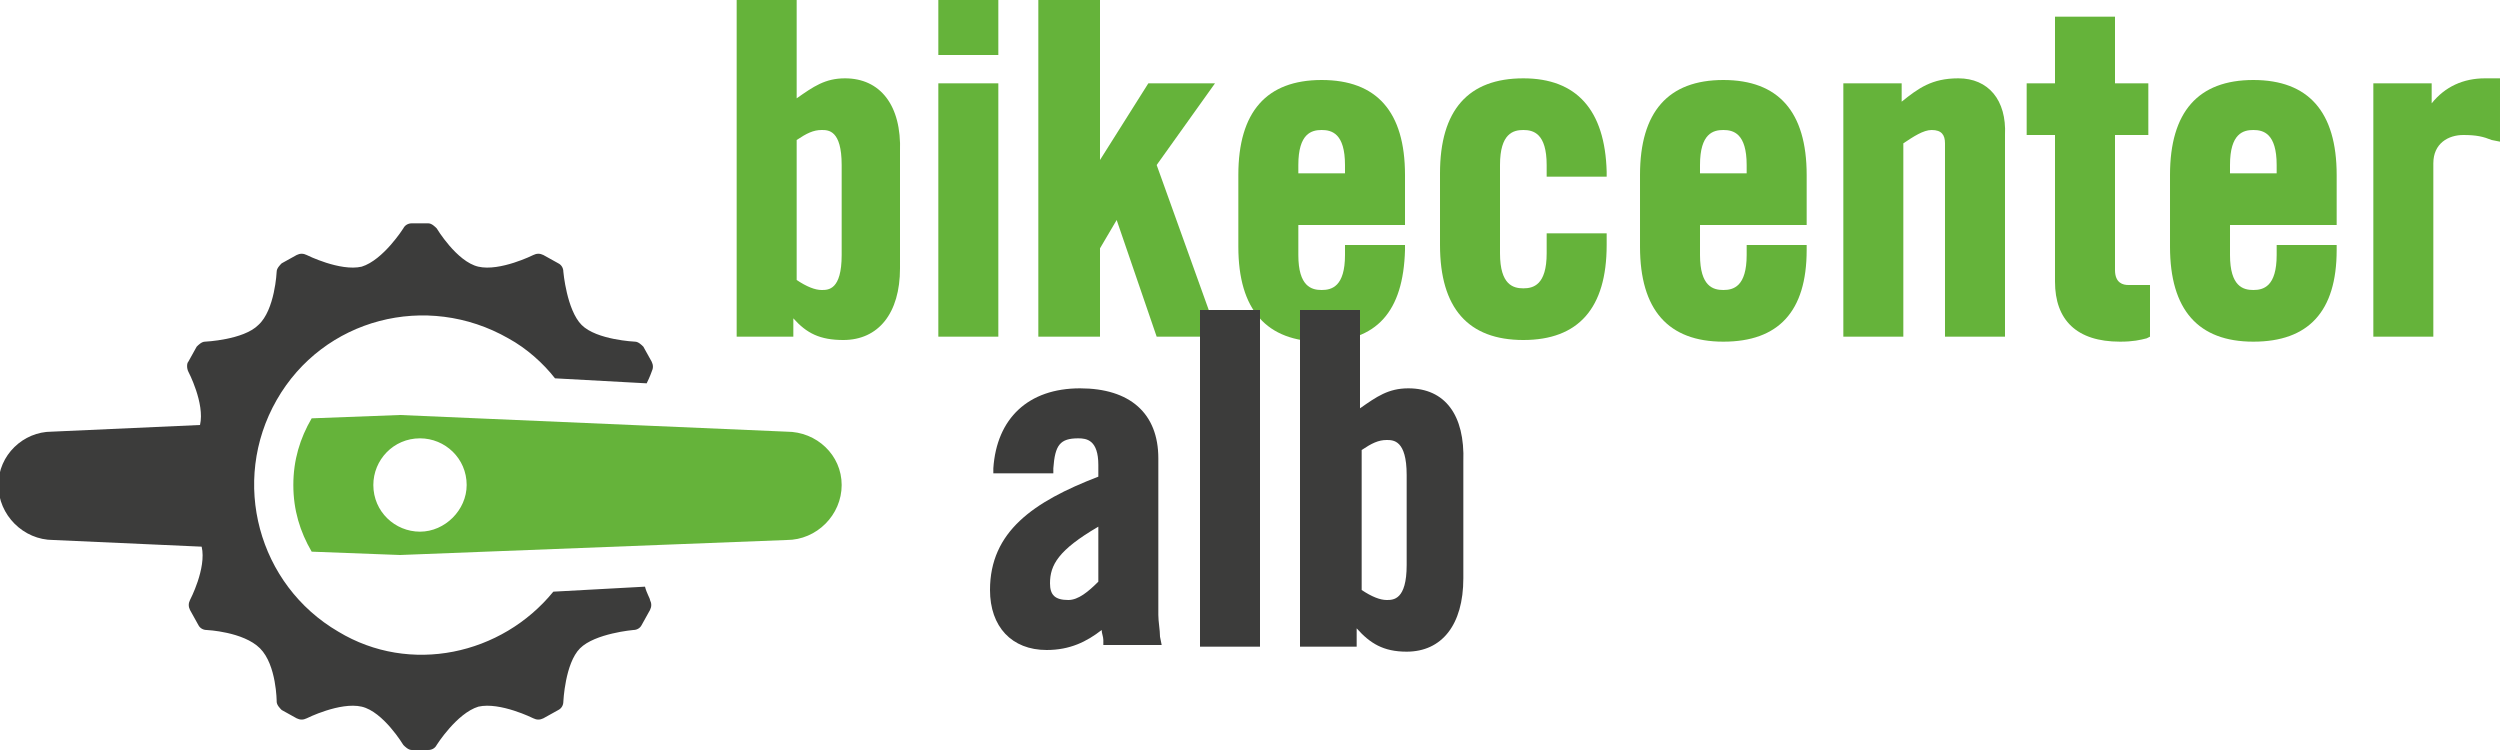
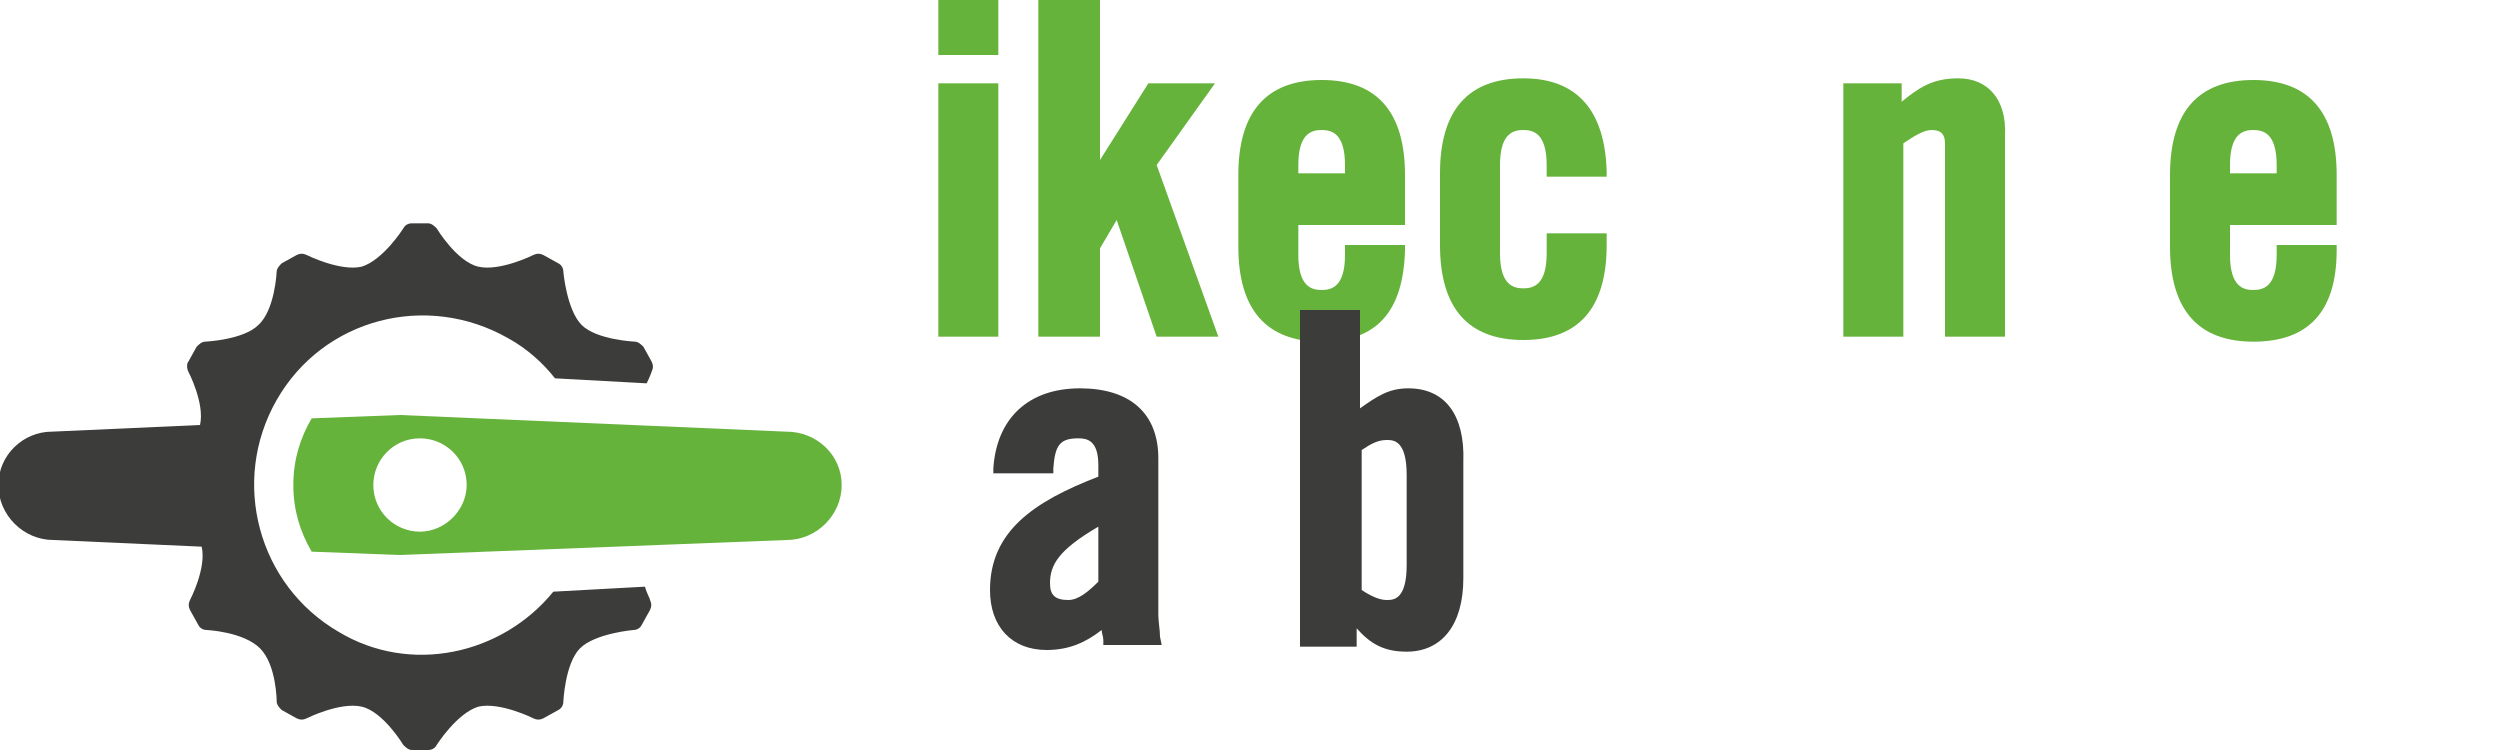
<svg xmlns="http://www.w3.org/2000/svg" version="1.1" id="Ebene_1" x="0px" y="0px" viewBox="0 0 150 45" style="enable-background:new 0 0 150 45;" xml:space="preserve">
  <style type="text/css">
	.st0{fill:#65B33A;}
	.st1{fill:#3C3C3B;}
</style>
  <g>
    <g>
      <polygon class="st0" points="72.9,5 68.9,5 66,9.6 66,0 62.3,0 62.3,20.2 66,20.2 66,14.9 67,13.2 69.4,20.2 73.1,20.2 69.4,9.9       " />
-       <path class="st0" d="M50.7,4.7c-1.2,0-1.9,0.5-2.9,1.2V0h-3.6v20.2h3.4v-1.1c0.8,0.9,1.6,1.3,3,1.3c2.1,0,3.4-1.6,3.4-4.3V9.1    C54.1,6.3,52.8,4.7,50.7,4.7z M47.8,8.4c0.6-0.4,1-0.6,1.5-0.6c0.4,0,1.2,0,1.2,2.1v5.4c0,2.1-0.8,2.1-1.2,2.1    c-0.4,0-0.9-0.2-1.5-0.6C47.8,16.8,47.8,8.4,47.8,8.4z" />
      <rect x="56.3" class="st0" width="3.6" height="3.3" />
      <rect x="56.3" y="5" class="st0" width="3.6" height="15.2" />
      <path class="st0" d="M96.4,10.6v-0.3c-0.1-3.7-1.8-5.6-5-5.6c-3.3,0-5,1.9-5,5.7v4.3c0,3.8,1.7,5.7,5,5.7c3.3,0,5-1.9,5-5.7v-0.7    h-3.6v1.2c0,1.9-0.8,2.1-1.4,2.1c-0.6,0-1.4-0.2-1.4-2.1V9.9c0-1.9,0.8-2.1,1.4-2.1c0.6,0,1.4,0.2,1.4,2.1v0.7    C92.8,10.6,96.4,10.6,96.4,10.6z" />
-       <path class="st0" d="M104.8,15.3c0,1.9-0.8,2.1-1.4,2.1s-1.4-0.2-1.4-2.1v-1.8h6.4v-3c0-3.8-1.7-5.7-5-5.7c-3.3,0-5,1.9-5,5.7v4.3    c0,3.8,1.7,5.7,5,5.7c3.3,0,5-1.8,5-5.5v-0.3h-3.6L104.8,15.3L104.8,15.3z M104.8,10.4H102V9.9c0-1.9,0.8-2.1,1.4-2.1    s1.4,0.2,1.4,2.1L104.8,10.4L104.8,10.4z" />
      <path class="st0" d="M117.5,4.7c-1.6,0-2.4,0.6-3.4,1.4V5h-3.5v15.2h3.6V8.6c0.6-0.4,1.2-0.8,1.7-0.8c0.6,0,0.8,0.3,0.8,0.8v11.6    h3.6V8.1C120.4,6,119.3,4.7,117.5,4.7z" />
-       <path class="st0" d="M126.9,1h-3.6V5h-1.7v3.1h1.7v8.8c0,2.3,1.3,3.6,3.9,3.6c0.8,0,1.2-0.1,1.6-0.2l0.2-0.1v-3.1h-1.3    c-0.3,0-0.8-0.1-0.8-0.9V8.1h2V5h-2L126.9,1L126.9,1z" />
      <path class="st0" d="M136.6,15.3c0,1.9-0.8,2.1-1.4,2.1c-0.6,0-1.4-0.2-1.4-2.1v-1.8h6.4v-3c0-3.8-1.7-5.7-5-5.7    c-3.3,0-5,1.9-5,5.7v4.3c0,3.8,1.7,5.7,5,5.7c3.3,0,5-1.8,5-5.5v-0.3h-3.6L136.6,15.3L136.6,15.3z M136.6,10.4h-2.8V9.9    c0-1.9,0.8-2.1,1.4-2.1c0.6,0,1.4,0.2,1.4,2.1L136.6,10.4L136.6,10.4z" />
-       <path class="st0" d="M149.1,4.7c-1.3,0-2.4,0.5-3.2,1.5V5h-3.5v15.2h3.6V9.8c0-1.2,0.9-1.7,1.8-1.7c0.8,0,1.2,0.1,1.7,0.3l0.5,0.1    V4.7H149.1z" />
      <path class="st0" d="M80.7,15.3c0,1.9-0.8,2.1-1.4,2.1c-0.6,0-1.4-0.2-1.4-2.1v-1.8h6.4v-3c0-3.8-1.7-5.7-5-5.7    c-3.3,0-5,1.9-5,5.7v4.3c0,3.8,1.7,5.7,5,5.7c3.3,0,4.9-1.8,5-5.5v-0.3h-3.6L80.7,15.3L80.7,15.3z M80.7,10.4h-2.8V9.9    c0-1.9,0.8-2.1,1.4-2.1s1.4,0.2,1.4,2.1L80.7,10.4L80.7,10.4z" />
      <g>
-         <rect x="72" y="18.6" class="st1" width="3.6" height="20.2" />
        <path class="st1" d="M84.5,23.3c-1.2,0-1.9,0.5-2.9,1.2v-5.9H78v20.2h3.4v-1.1c0.8,0.9,1.6,1.4,3,1.4c2.1,0,3.4-1.6,3.4-4.4v-7     C87.9,24.9,86.7,23.3,84.5,23.3z M81.7,27c0.6-0.4,1-0.6,1.5-0.6c0.4,0,1.2,0,1.2,2.1v5.4c0,2.1-0.8,2.1-1.2,2.1     c-0.4,0-0.9-0.2-1.5-0.6V27z" />
        <path class="st1" d="M69.5,36.9v-9.4c0-2.7-1.7-4.2-4.7-4.2c-3.1,0-5,1.8-5.2,4.8v0.3h3.6v-0.3c0.1-1.4,0.4-1.8,1.5-1.8     c0.5,0,1.2,0.1,1.2,1.6v0.7c-3.9,1.5-6.5,3.3-6.5,6.8c0,2.2,1.3,3.6,3.4,3.6c1.4,0,2.4-0.5,3.3-1.2v0c0,0.2,0.1,0.4,0.1,0.6v0.3     h3.5l-0.1-0.5C69.6,37.8,69.5,37.3,69.5,36.9z M64.1,36c-0.8,0-1.1-0.3-1.1-1c0-1.1,0.5-2,2.9-3.4v3.3C65.3,35.5,64.7,36,64.1,36     z" />
      </g>
    </g>
    <g>
      <path class="st1" d="M38.7,35.2l-5.5,0.3c-3.1,3.8-8.6,5-12.9,2.4c-4.8-2.8-6.5-9-3.7-13.9s9-6.5,13.9-3.7    c1.1,0.6,2.1,1.5,2.8,2.4l5.5,0.3c0.2-0.4,0.3-0.7,0.3-0.7c0.1-0.2,0.1-0.4,0-0.6l-0.5-0.9c-0.1-0.1-0.3-0.3-0.5-0.3    c0,0-2.3-0.1-3.2-1c-0.9-0.9-1.1-3.2-1.1-3.2c0-0.2-0.1-0.4-0.3-0.5l-0.9-0.5c-0.2-0.1-0.4-0.1-0.6,0c0,0-2,1-3.3,0.7    c-1.3-0.3-2.5-2.3-2.5-2.3c-0.1-0.1-0.3-0.3-0.5-0.3h-1c-0.2,0-0.4,0.1-0.5,0.3c0,0-1.2,1.9-2.5,2.3c-1.3,0.3-3.3-0.7-3.3-0.7    c-0.2-0.1-0.4-0.1-0.6,0l-0.9,0.5c-0.1,0.1-0.3,0.3-0.3,0.5c0,0-0.1,2.3-1.1,3.2c-0.9,0.9-3.2,1-3.2,1c-0.2,0-0.4,0.2-0.5,0.3    l-0.5,0.9c-0.1,0.1-0.1,0.4,0,0.6c0,0,1,1.9,0.7,3.2l-8.9,0.4c-1.7,0-3.2,1.4-3.2,3.2c0,1.8,1.5,3.3,3.3,3.3l8.9,0.4    c0.3,1.3-0.7,3.2-0.7,3.2c-0.1,0.2-0.1,0.4,0,0.6l0.5,0.9c0.1,0.2,0.3,0.3,0.5,0.3c0,0,2.2,0.1,3.2,1.1s1,3.2,1,3.2    c0,0.2,0.2,0.4,0.3,0.5l0.9,0.5c0.2,0.1,0.4,0.1,0.6,0c0,0,2-1,3.3-0.7s2.5,2.3,2.5,2.3c0.1,0.1,0.3,0.3,0.5,0.3h1    c0.2,0,0.4-0.1,0.5-0.3c0,0,1.2-1.9,2.5-2.3c1.3-0.3,3.3,0.7,3.3,0.7c0.2,0.1,0.4,0.1,0.6,0l0.9-0.5c0.2-0.1,0.3-0.3,0.3-0.5    c0,0,0.1-2.3,1-3.2s3.2-1.1,3.2-1.1c0.2,0,0.4-0.1,0.5-0.3l0.5-0.9c0.1-0.2,0.1-0.4,0-0.6C39,35.9,38.8,35.6,38.7,35.2z" />
      <path class="st0" d="M47.2,25.9L24,24.9l-5.3,0.2c-0.7,1.2-1.1,2.5-1.1,4c0,1.5,0.4,2.8,1.1,4l5.3,0.2l0,0l23.2-0.9    c1.8,0,3.3-1.5,3.3-3.3C50.5,27.3,49,25.9,47.2,25.9z M25.2,31.9c-1.5,0-2.8-1.2-2.8-2.8c0-1.5,1.2-2.8,2.8-2.8    c1.5,0,2.8,1.2,2.8,2.8C28,30.6,26.7,31.9,25.2,31.9z" />
    </g>
  </g>
</svg>